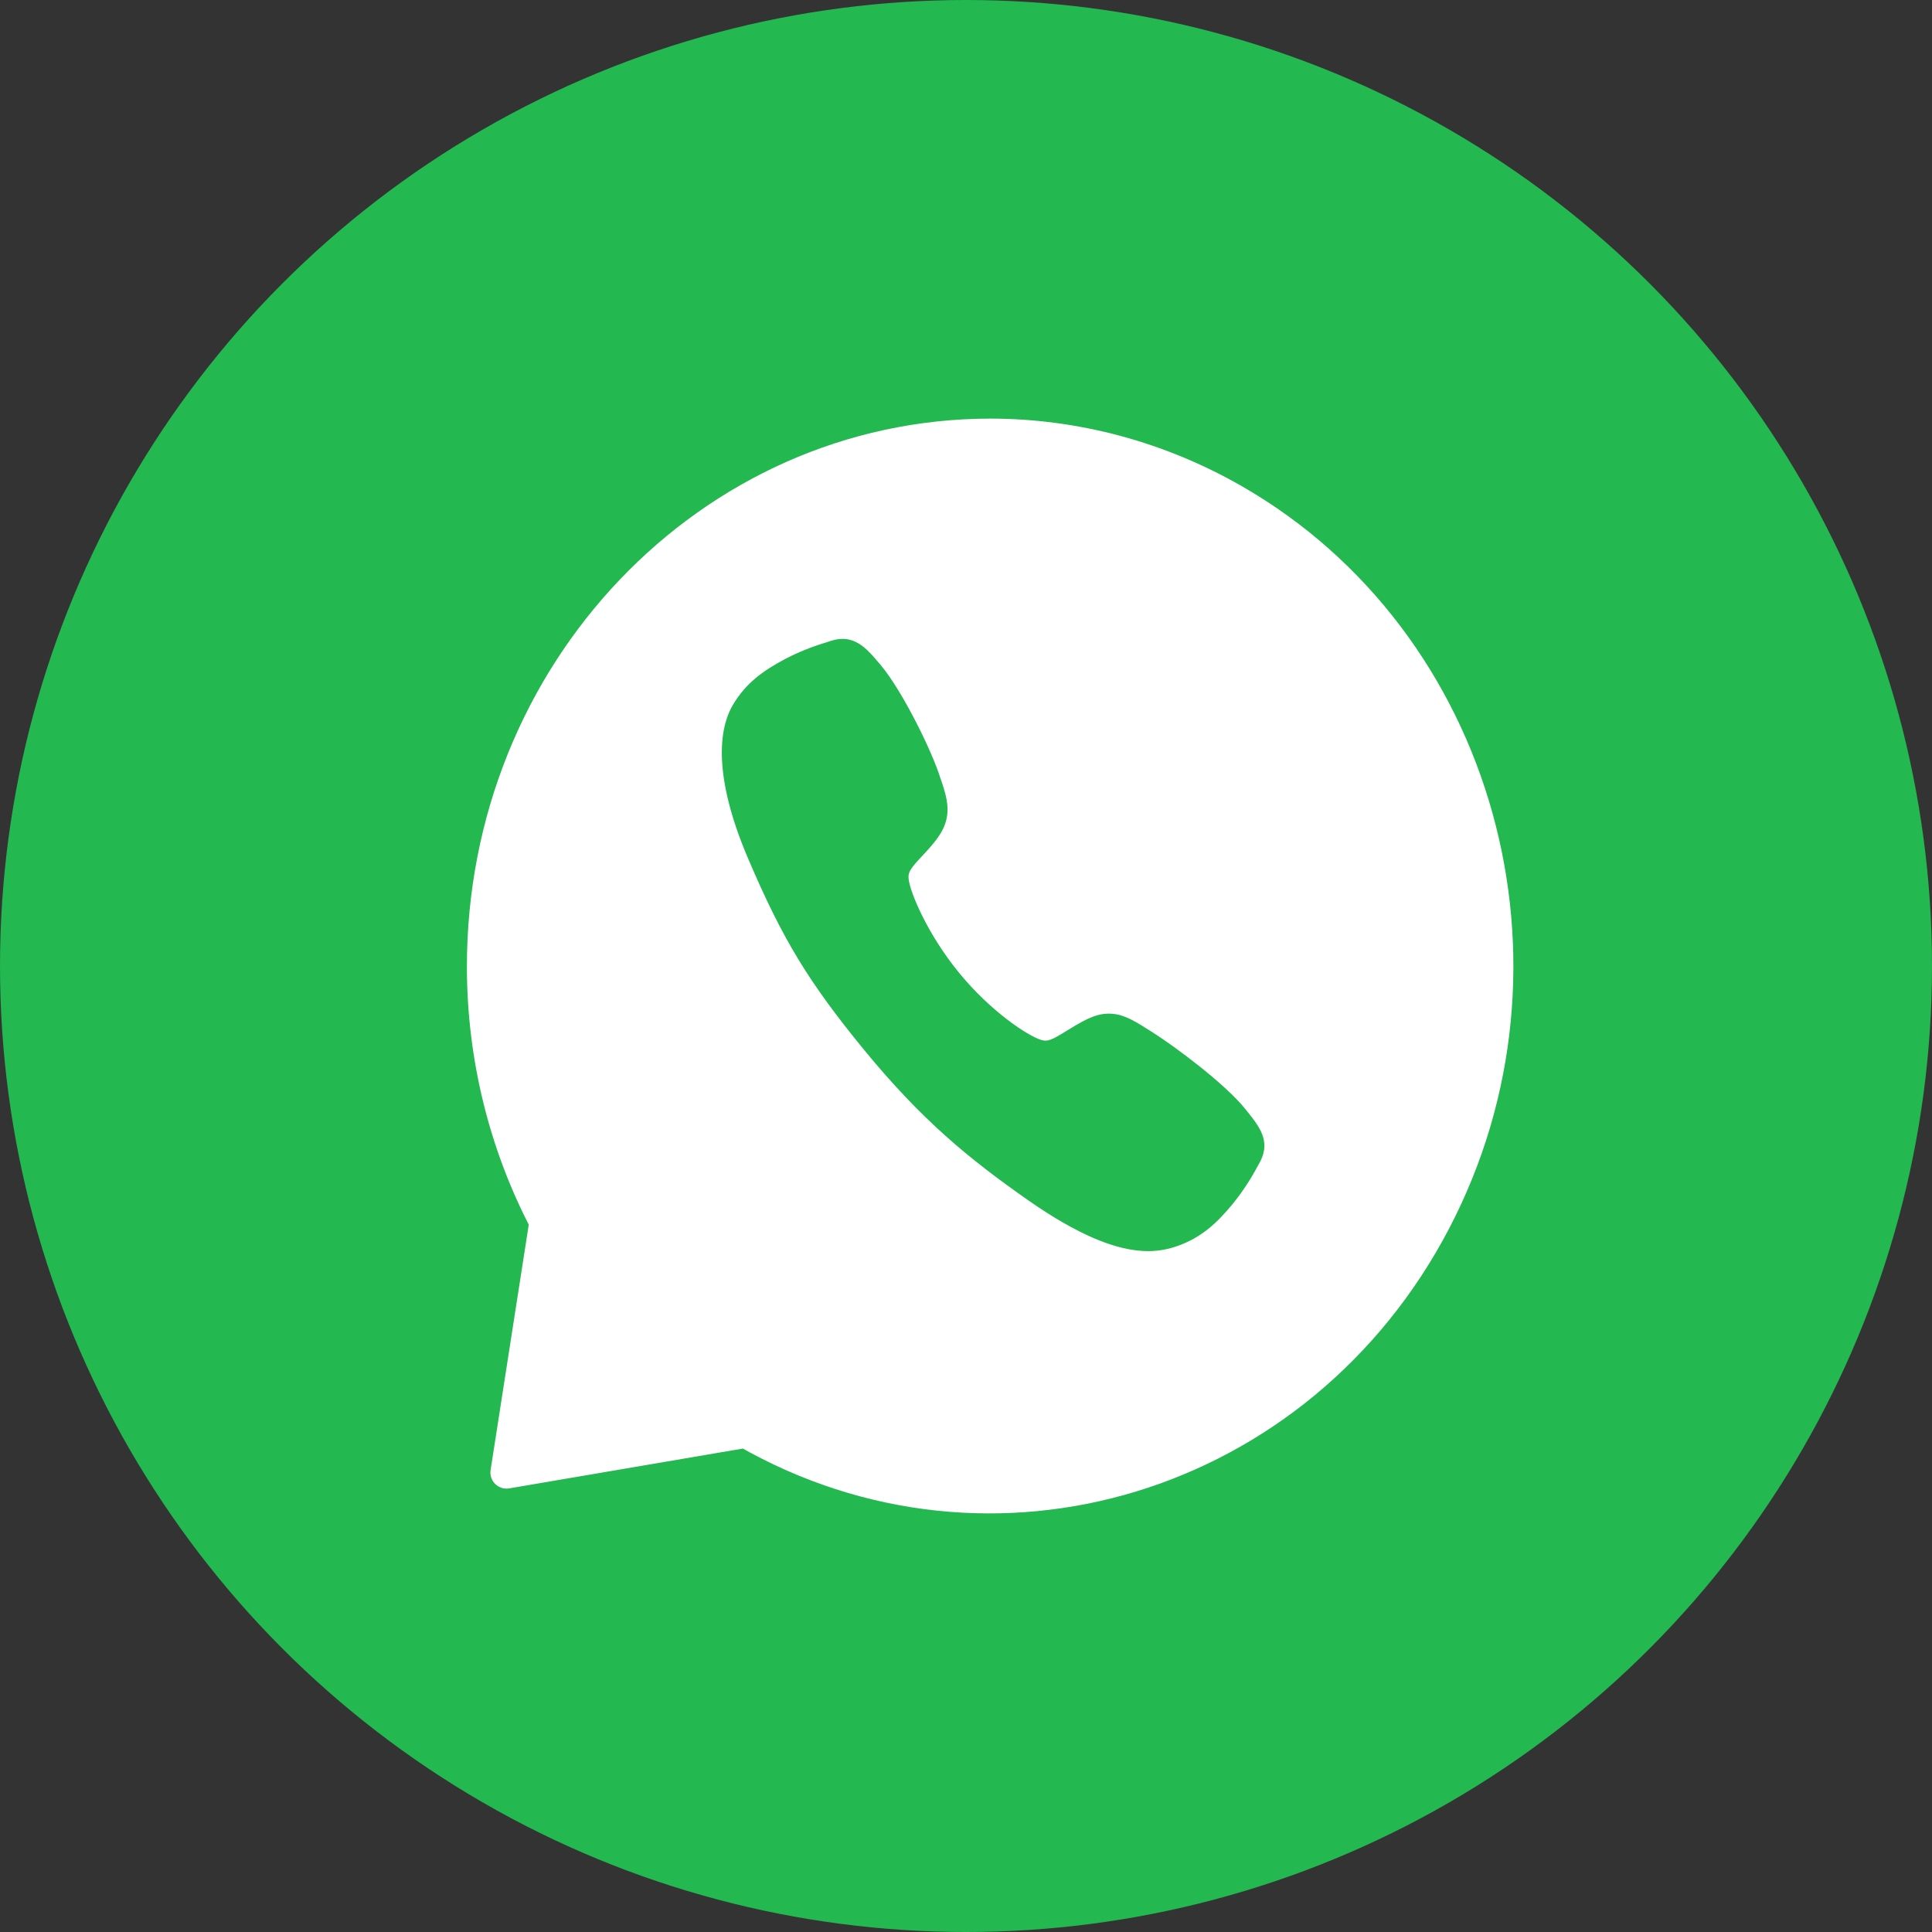
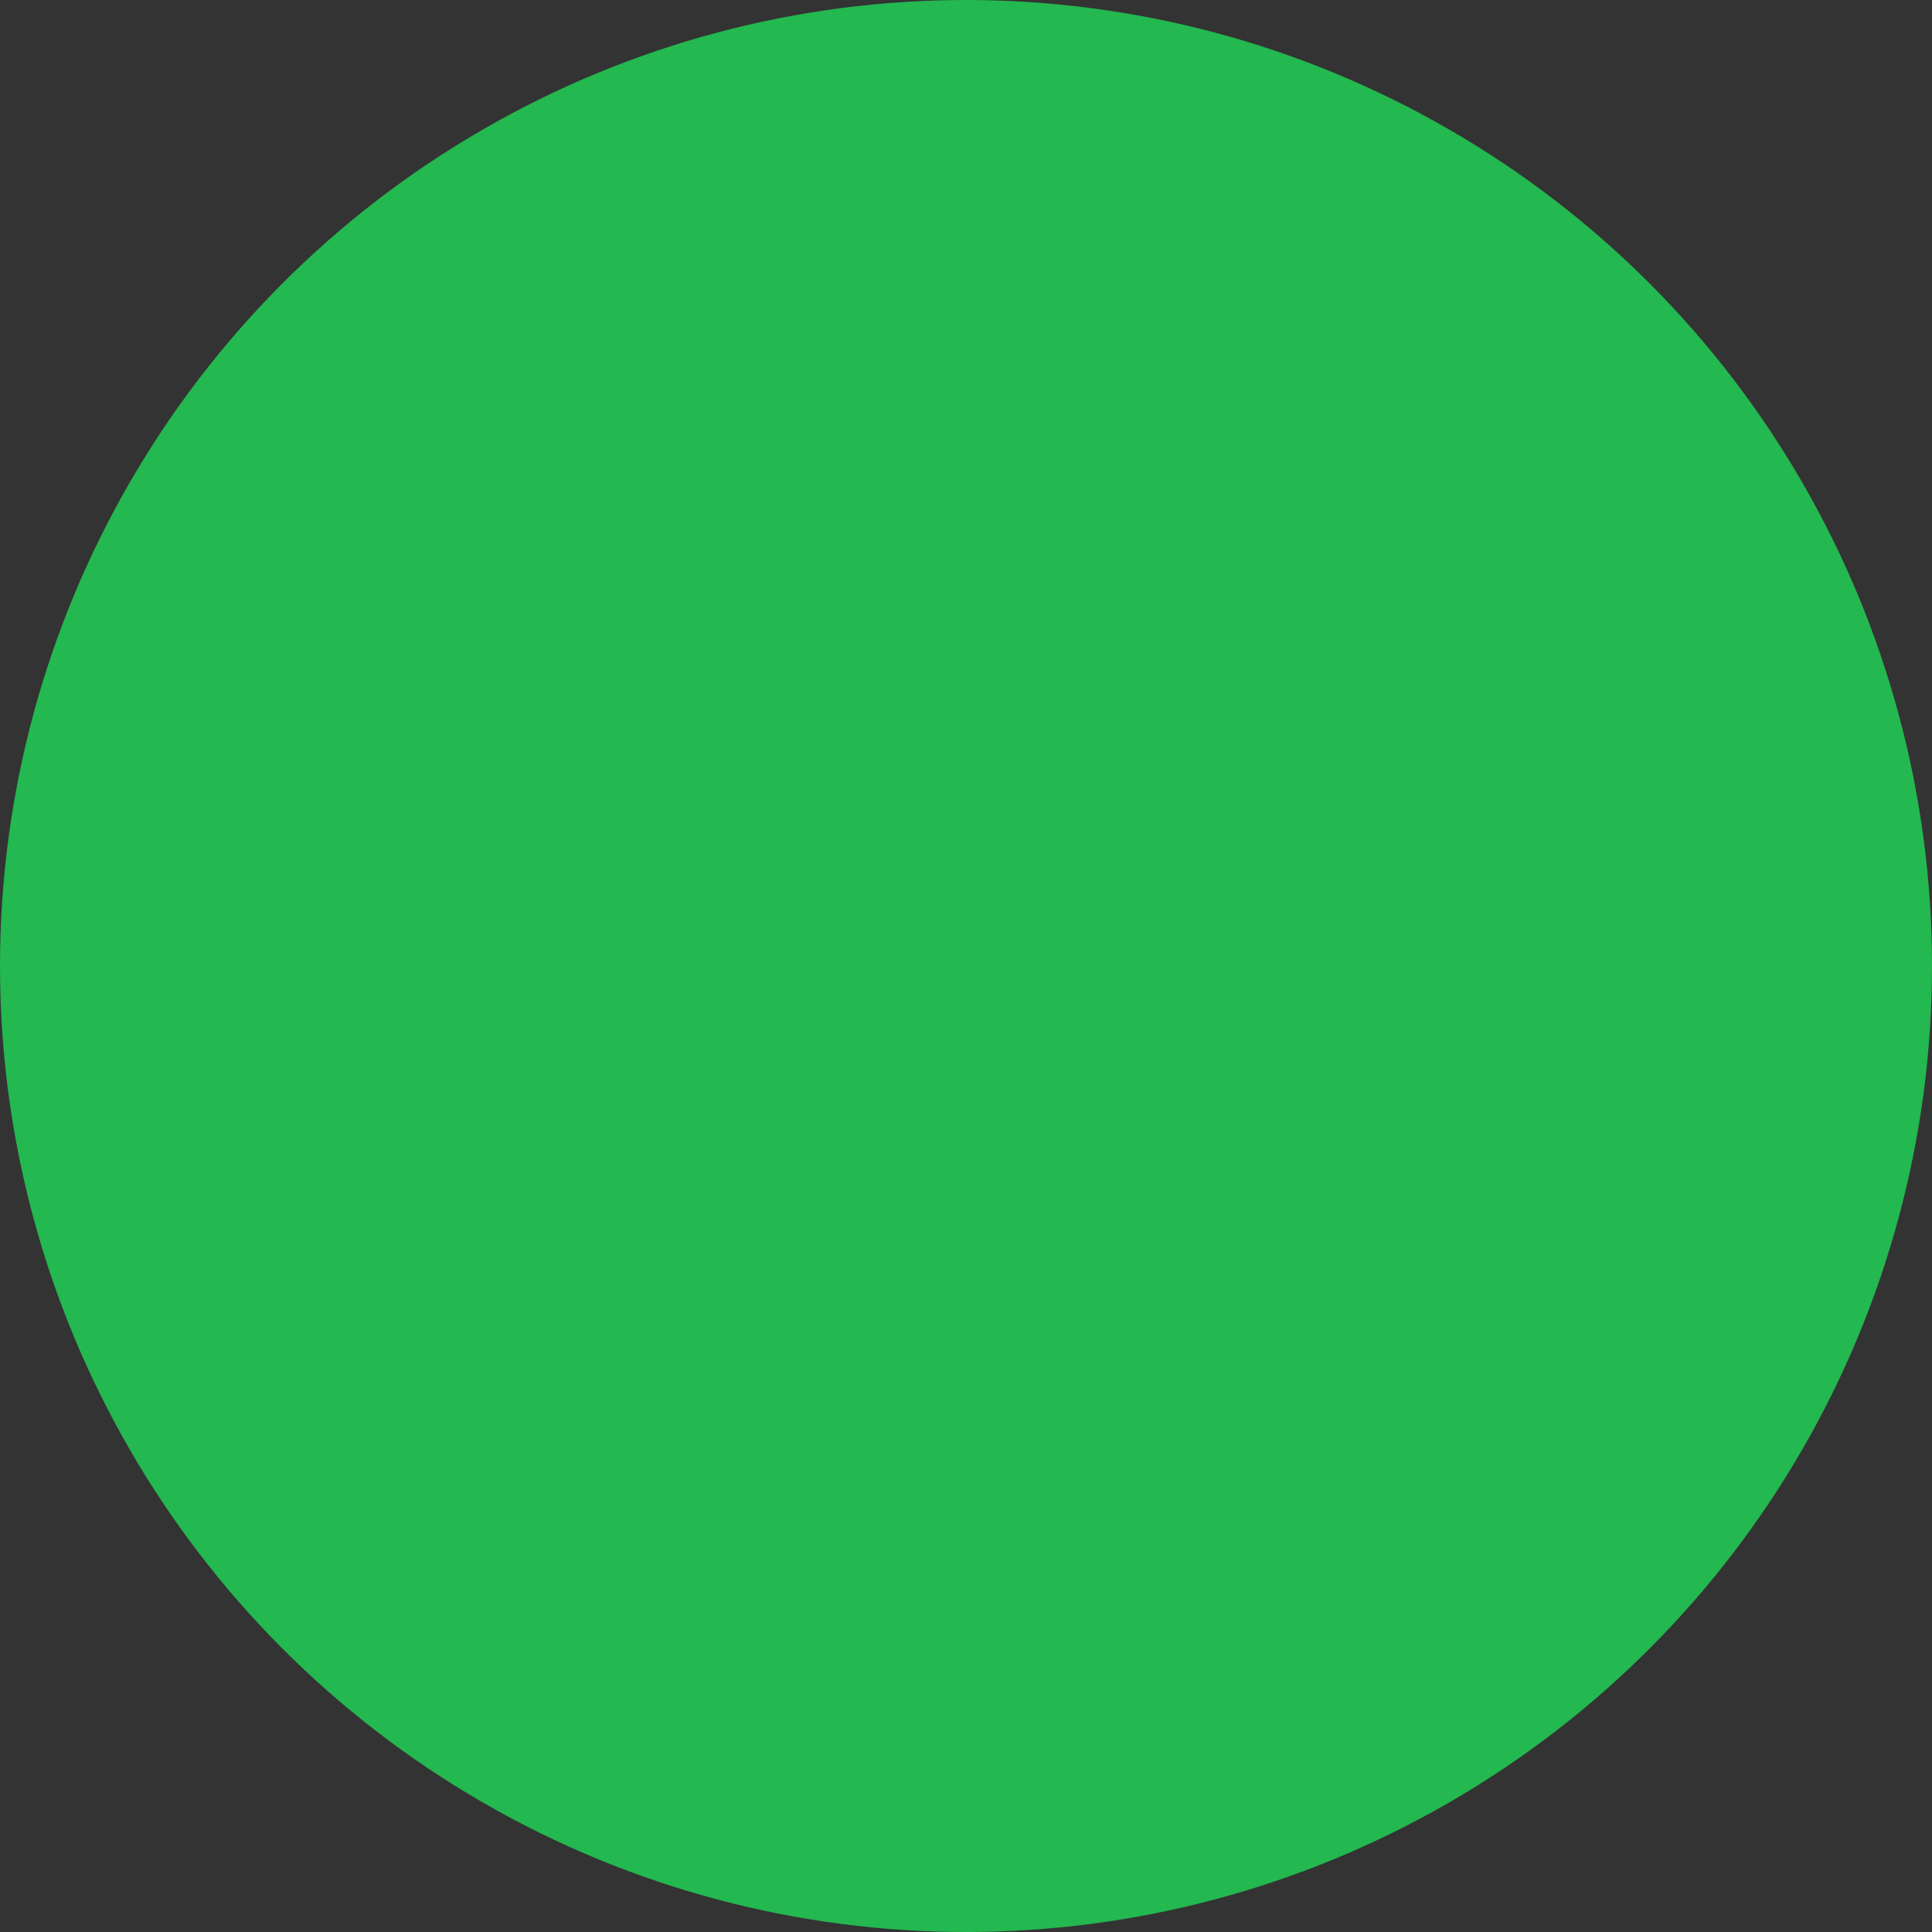
<svg xmlns="http://www.w3.org/2000/svg" width="30" height="30" viewBox="0 0 30 30" fill="none">
  <rect x="0" y="0" width="30" height="30" fill="#333333" stroke="none" />
  <circle cx="15" cy="15" r="15" fill="#23B850" />
-   <path d="M7.5 15.016C7.495 10.456 11.022 6.755 15.377 6.75C16.7 6.751 18 7.101 19.16 7.767C22.974 9.958 24.37 14.972 22.277 18.967C20.185 22.961 15.396 24.423 11.581 22.232L7.865 22.865L8.47 18.974C7.835 17.761 7.501 16.4 7.5 15.016Z" fill="white" stroke="white" stroke-width="0.5" stroke-linecap="round" stroke-linejoin="round" />
-   <path d="M17.676 19.419C17.286 19.381 16.752 19.185 15.976 18.645C15.034 17.986 14.313 17.392 13.418 16.303C12.556 15.251 12.152 14.586 11.618 13.335C11.014 11.922 11.21 11.232 11.38 10.946C11.583 10.604 11.851 10.414 12.191 10.233C12.384 10.133 12.586 10.05 12.794 9.986C12.815 9.98 12.834 9.973 12.851 9.968C12.955 9.933 13.111 9.88 13.294 9.971C13.416 10.031 13.52 10.14 13.68 10.332C14.007 10.727 14.424 11.574 14.569 11.984C14.665 12.261 14.729 12.443 14.71 12.638C14.687 12.867 14.555 13.032 14.396 13.209C14.366 13.242 14.337 13.274 14.308 13.304C14.136 13.489 14.097 13.544 14.109 13.649C14.133 13.861 14.404 14.511 14.896 15.11C15.388 15.71 15.957 16.081 16.161 16.146C16.266 16.18 16.328 16.151 16.55 16.014C16.582 15.994 16.615 15.974 16.649 15.954C16.878 15.816 17.057 15.721 17.281 15.743L17.282 15.743C17.477 15.762 17.635 15.864 17.897 16.03C18.239 16.247 19.012 16.819 19.336 17.219C19.494 17.413 19.581 17.535 19.616 17.666C19.669 17.864 19.586 18.007 19.532 18.102C19.523 18.118 19.513 18.136 19.503 18.155C19.399 18.346 19.277 18.527 19.14 18.696C18.896 18.992 18.656 19.217 18.28 19.349C18.087 19.418 17.88 19.442 17.676 19.419Z" fill="#23B850" />
+   <path d="M17.676 19.419C17.286 19.381 16.752 19.185 15.976 18.645C15.034 17.986 14.313 17.392 13.418 16.303C12.556 15.251 12.152 14.586 11.618 13.335C11.014 11.922 11.21 11.232 11.38 10.946C11.583 10.604 11.851 10.414 12.191 10.233C12.384 10.133 12.586 10.05 12.794 9.986C12.815 9.98 12.834 9.973 12.851 9.968C13.416 10.031 13.52 10.14 13.68 10.332C14.007 10.727 14.424 11.574 14.569 11.984C14.665 12.261 14.729 12.443 14.71 12.638C14.687 12.867 14.555 13.032 14.396 13.209C14.366 13.242 14.337 13.274 14.308 13.304C14.136 13.489 14.097 13.544 14.109 13.649C14.133 13.861 14.404 14.511 14.896 15.11C15.388 15.71 15.957 16.081 16.161 16.146C16.266 16.18 16.328 16.151 16.55 16.014C16.582 15.994 16.615 15.974 16.649 15.954C16.878 15.816 17.057 15.721 17.281 15.743L17.282 15.743C17.477 15.762 17.635 15.864 17.897 16.03C18.239 16.247 19.012 16.819 19.336 17.219C19.494 17.413 19.581 17.535 19.616 17.666C19.669 17.864 19.586 18.007 19.532 18.102C19.523 18.118 19.513 18.136 19.503 18.155C19.399 18.346 19.277 18.527 19.14 18.696C18.896 18.992 18.656 19.217 18.28 19.349C18.087 19.418 17.88 19.442 17.676 19.419Z" fill="#23B850" />
</svg>